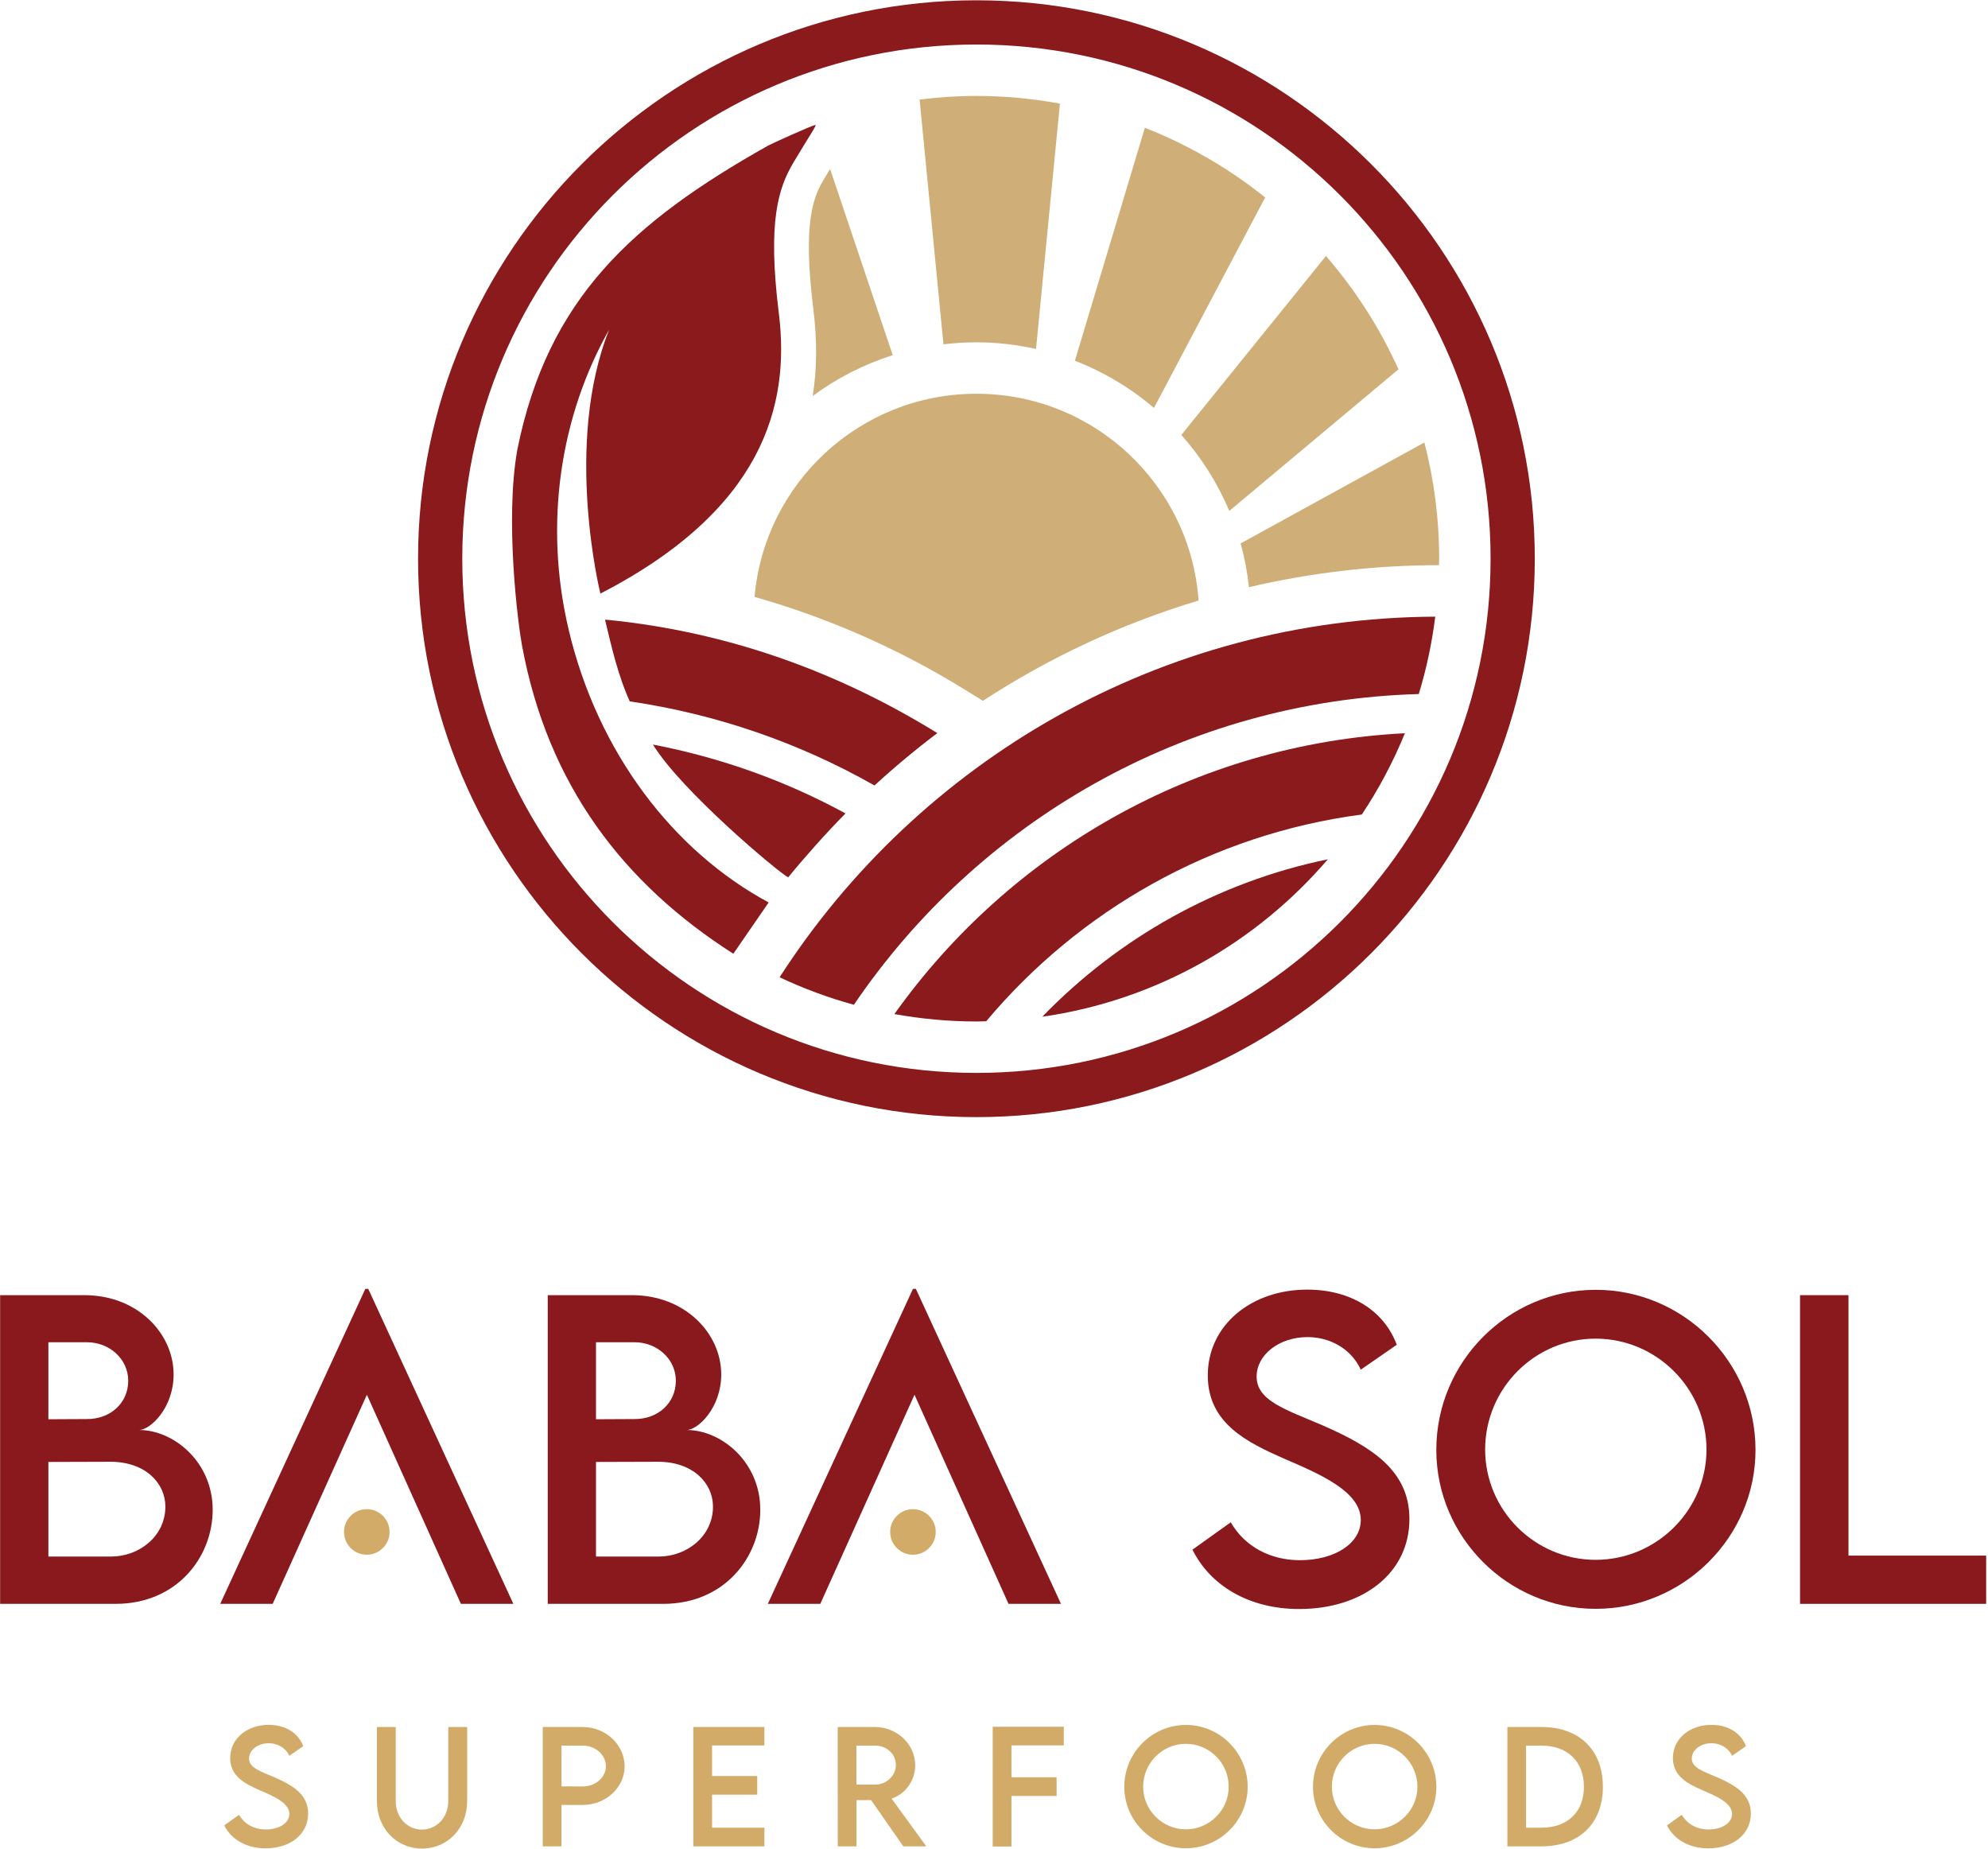
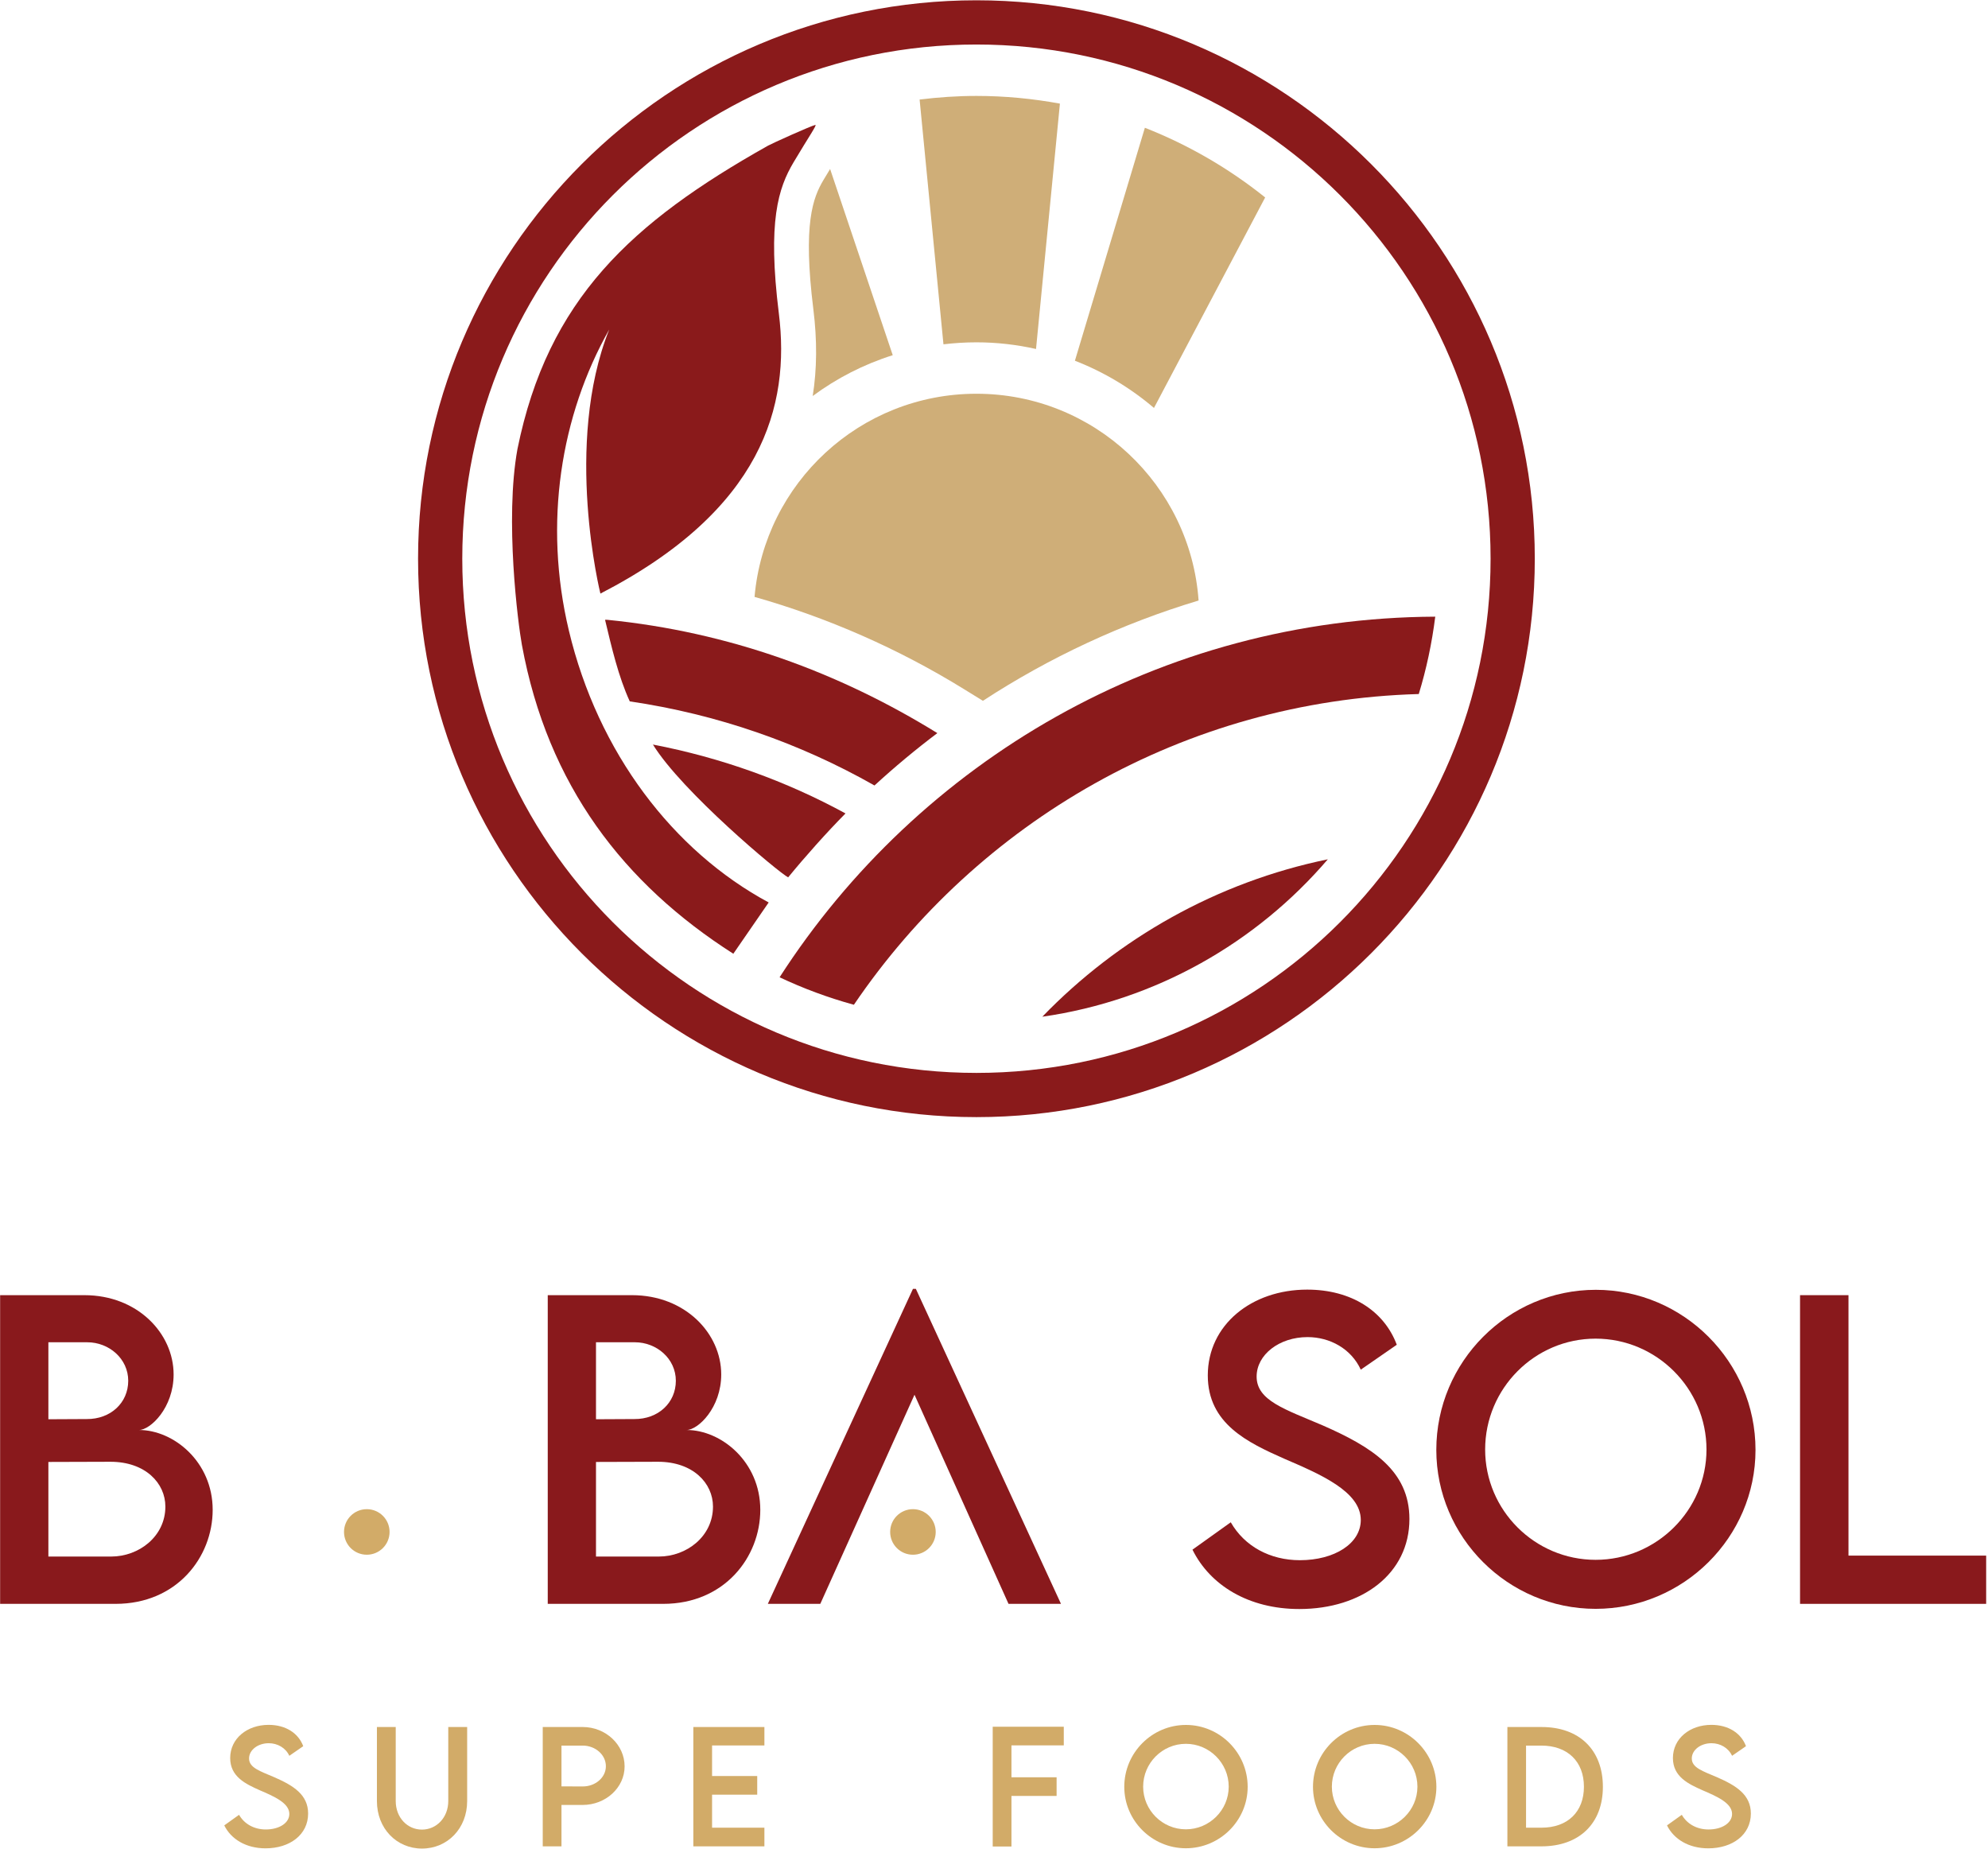
<svg xmlns="http://www.w3.org/2000/svg" width="100%" height="100%" viewBox="0 0 715 665" version="1.1" xml:space="preserve" style="fill-rule:evenodd;clip-rule:evenodd;stroke-linejoin:round;stroke-miterlimit:2;">
  <g transform="matrix(1,0,0,1,-523.473,-1322.57)">
    <g transform="matrix(4.167,0,0,4.167,0,0)">
      <g transform="matrix(1,0,0,1,139.897,437.565)">
        <path d="M0,9.849C0,7.832 -1.719,5.982 -4.743,5.982L-10.098,5.998L-10.098,14.162L-4.677,14.162C-2.281,14.162 0,12.427 0,9.849M-10.098,-4.331L-10.098,2.313L-6.792,2.296C-4.726,2.313 -3.206,0.892 -3.206,-1.009C-3.206,-2.91 -4.858,-4.331 -6.743,-4.331L-10.098,-4.331ZM4.083,10.13C4.083,14.212 0.991,18.245 -4.297,18.245L-14.263,18.245L-14.263,-8.396L-6.991,-8.396C-2.396,-8.396 0.711,-5.09 0.711,-1.554C0.711,1.321 -1.289,3.239 -2.281,3.239C0.711,3.239 4.083,5.982 4.083,10.13" style="fill:rgb(137,25,28);fill-rule:nonzero;" />
      </g>
    </g>
    <g transform="matrix(4.167,0,0,4.167,0,0)">
      <g transform="matrix(1,0,0,1,187.162,437.565)">
        <path d="M0,9.849C0,7.832 -1.719,5.982 -4.743,5.982L-10.098,5.998L-10.098,14.162L-4.677,14.162C-2.28,14.162 0,12.427 0,9.849M-10.098,-4.331L-10.098,2.313L-6.792,2.296C-4.727,2.313 -3.206,0.892 -3.206,-1.009C-3.206,-2.91 -4.858,-4.331 -6.743,-4.331L-10.098,-4.331ZM4.083,10.13C4.083,14.212 0.992,18.245 -4.296,18.245L-14.262,18.245L-14.262,-8.396L-6.99,-8.396C-2.396,-8.396 0.711,-5.09 0.711,-1.554C0.711,1.321 -1.289,3.239 -2.28,3.239C0.711,3.239 4.083,5.982 4.083,10.13" style="fill:rgb(137,25,28);fill-rule:nonzero;" />
      </g>
    </g>
    <g transform="matrix(4.167,0,0,4.167,0,0)">
      <g transform="matrix(1,0,0,1,228.547,433.813)">
        <path d="M0,17.32L3.305,14.957C4.495,17.039 6.709,18.229 9.271,18.229C12.262,18.229 14.527,16.791 14.527,14.758C14.527,12.296 11.023,10.808 7.917,9.469C4.793,8.082 1.322,6.462 1.322,2.281C1.322,-2.082 5.106,-5.123 9.899,-5.123C13.701,-5.123 16.542,-3.288 17.634,-0.364L14.527,1.785C13.701,-0.016 11.866,-1.025 9.932,-1.025C7.486,-1.025 5.537,0.496 5.537,2.38C5.537,4.462 7.999,5.206 11.238,6.594C15.453,8.445 18.725,10.478 18.725,14.675C18.725,19.402 14.626,22.443 9.222,22.443C4.842,22.443 1.52,20.394 0,17.32" style="fill:rgb(137,25,28);fill-rule:nonzero;" />
      </g>
    </g>
    <g transform="matrix(4.167,0,0,4.167,0,0)">
      <g transform="matrix(1,0,0,1,272.912,442.457)">
        <path d="M0,0.033C0,-5.239 -4.313,-9.536 -9.569,-9.536C-14.824,-9.536 -19.104,-5.239 -19.104,0.033C-19.104,5.272 -14.824,9.553 -9.569,9.553C-4.313,9.553 0,5.272 0,0.033M-23.319,0.066C-23.319,-7.536 -17.138,-13.75 -9.553,-13.75C-1.983,-13.75 4.231,-7.536 4.231,0.066C4.231,7.602 -1.983,13.783 -9.569,13.783C-17.138,13.783 -23.319,7.602 -23.319,0.066" style="fill:rgb(137,25,28);fill-rule:nonzero;" />
      </g>
    </g>
    <g transform="matrix(4.167,0,0,4.167,0,0)">
      <g transform="matrix(1,0,0,1,297.051,433.333)">
        <path d="M0,18.313L0,22.477L-16.064,22.477L-16.064,-4.164L-11.883,-4.164L-11.883,18.313L0,18.313Z" style="fill:rgb(137,25,28);fill-rule:nonzero;" />
      </g>
    </g>
    <g transform="matrix(4.167,0,0,4.167,0,0)">
      <g transform="matrix(1,0,0,1,157.406,455.81)">
-         <path d="M0,-27.187L-0.249,-27.187L-12.775,0L-8.247,0L-0.116,-18.047L7.998,0L12.527,0L0,-27.187Z" style="fill:rgb(137,25,28);fill-rule:nonzero;" />
-       </g>
+         </g>
    </g>
    <g transform="matrix(4.167,0,0,4.167,0,0)">
      <g transform="matrix(1,0,0,1,204.671,455.81)">
        <path d="M0,-27.187L-0.248,-27.187L-12.775,0L-8.247,0L-0.116,-18.047L7.999,0L12.527,0L0,-27.187Z" style="fill:rgb(137,25,28);fill-rule:nonzero;" />
      </g>
    </g>
    <g transform="matrix(4.167,0,0,4.167,0,0)">
      <g transform="matrix(1,0,0,1,144.98,468.233)">
        <path d="M0,6.696L1.277,5.783C1.738,6.588 2.594,7.048 3.584,7.048C4.741,7.048 5.616,6.492 5.616,5.706C5.616,4.754 4.261,4.179 3.06,3.662C1.853,3.125 0.511,2.499 0.511,0.883C0.511,-0.804 1.974,-1.98 3.827,-1.98C5.296,-1.98 6.395,-1.271 6.816,-0.14L5.616,0.69C5.296,-0.005 4.587,-0.396 3.84,-0.396C2.894,-0.396 2.14,0.192 2.14,0.921C2.14,1.725 3.092,2.013 4.344,2.55C5.974,3.265 7.238,4.051 7.238,5.674C7.238,7.502 5.654,8.676 3.564,8.676C1.872,8.676 0.588,7.884 0,6.696" style="fill:rgb(210,171,104);fill-rule:nonzero;" />
      </g>
    </g>
    <g transform="matrix(4.167,0,0,4.167,0,0)">
      <g transform="matrix(1,0,0,1,158.156,470.534)">
        <path d="M0,2.299L0,-4.096L1.623,-4.096L1.623,2.293C1.623,3.718 2.625,4.759 3.884,4.759C5.143,4.759 6.158,3.718 6.158,2.293L6.158,-4.096L7.788,-4.096L7.788,2.299C7.788,4.663 6.082,6.395 3.891,6.395C1.699,6.395 0,4.663 0,2.299" style="fill:rgb(210,171,104);fill-rule:nonzero;" />
      </g>
    </g>
    <g transform="matrix(4.167,0,0,4.167,0,0)">
      <g transform="matrix(1,0,0,1,177.918,473.351)">
        <path d="M0,-3.527C0,-4.511 -0.901,-5.309 -2.006,-5.309L-3.833,-5.309L-3.833,-1.789L-2.006,-1.783C-0.901,-1.776 0,-2.562 0,-3.527M-5.45,-6.913L-2.006,-6.913C-0.013,-6.913 1.616,-5.385 1.616,-3.514C1.616,-1.68 -0.013,-0.186 -2.006,-0.186L-3.833,-0.186L-3.833,3.386L-5.45,3.386L-5.45,-6.913Z" style="fill:rgb(210,171,104);fill-rule:nonzero;" />
      </g>
    </g>
    <g transform="matrix(4.167,0,0,4.167,0,0)">
      <g transform="matrix(1,0,0,1,187.083,475.147)">
        <path d="M0,-7.117L0,-4.478L3.897,-4.478L3.897,-2.869L0,-2.869L0,-0.019L4.517,-0.019L4.517,1.591L-1.617,1.591L-1.617,-8.708L4.517,-8.708L4.517,-7.117L0,-7.117Z" style="fill:rgb(210,171,104);fill-rule:nonzero;" />
      </g>
    </g>
    <g transform="matrix(4.167,0,0,4.167,0,0)">
      <g transform="matrix(1,0,0,1,201.165,471.766)">
-         <path d="M0,-0.357C0.971,-0.351 1.783,-1.137 1.783,-2.057C1.783,-3.015 0.958,-3.724 0,-3.724L-1.623,-3.724L-1.623,-0.357L0,-0.357ZM2.421,4.971L-0.352,0.984L-1.616,0.984L-1.616,4.971L-3.233,4.971L-3.239,-5.328L-0.039,-5.328C1.878,-5.328 3.45,-3.852 3.45,-2.018C3.45,-0.69 2.593,0.466 1.412,0.85L4.408,4.971L2.421,4.971Z" style="fill:rgb(210,171,104);fill-rule:nonzero;" />
-       </g>
+         </g>
    </g>
    <g transform="matrix(4.167,0,0,4.167,0,0)">
      <g transform="matrix(1,0,0,1,212.923,475.142)">
        <path d="M0,-7.119L0,-4.365L3.897,-4.365L3.897,-2.755L0,-2.755L0,1.609L-1.617,1.609L-1.617,-8.728L4.517,-8.728L4.517,-7.119L0,-7.119Z" style="fill:rgb(210,171,104);fill-rule:nonzero;" />
      </g>
    </g>
    <g transform="matrix(4.167,0,0,4.167,0,0)">
      <g transform="matrix(1,0,0,1,231.675,471.575)">
        <path d="M0,0.013C0,-2.025 -1.667,-3.686 -3.699,-3.686C-5.73,-3.686 -7.385,-2.025 -7.385,0.013C-7.385,2.038 -5.73,3.693 -3.699,3.693C-1.667,3.693 0,2.038 0,0.013M-9.014,0.026C-9.014,-2.914 -6.625,-5.315 -3.692,-5.315C-0.766,-5.315 1.636,-2.914 1.636,0.026C1.636,2.939 -0.766,5.328 -3.699,5.328C-6.625,5.328 -9.014,2.939 -9.014,0.026" style="fill:rgb(210,171,104);fill-rule:nonzero;" />
      </g>
    </g>
    <g transform="matrix(4.167,0,0,4.167,0,0)">
      <g transform="matrix(1,0,0,1,247.963,471.575)">
        <path d="M0,0.013C0,-2.025 -1.667,-3.686 -3.699,-3.686C-5.73,-3.686 -7.385,-2.025 -7.385,0.013C-7.385,2.038 -5.73,3.693 -3.699,3.693C-1.667,3.693 0,2.038 0,0.013M-9.014,0.026C-9.014,-2.914 -6.625,-5.315 -3.692,-5.315C-0.767,-5.315 1.636,-2.914 1.636,0.026C1.636,2.939 -0.767,5.328 -3.699,5.328C-6.625,5.328 -9.014,2.939 -9.014,0.026" style="fill:rgb(210,171,104);fill-rule:nonzero;" />
      </g>
    </g>
    <g transform="matrix(4.167,0,0,4.167,0,0)">
      <g transform="matrix(1,0,0,1,262.334,471.576)">
        <path d="M0,0.018C0,-2.167 -1.418,-3.534 -3.68,-3.534L-4.996,-3.534L-4.996,3.551L-3.661,3.551C-1.412,3.551 0,2.191 0,0.018M1.636,0.025C1.636,3.187 -0.402,5.162 -3.673,5.162L-6.606,5.162L-6.606,-5.137L-3.673,-5.137C-0.402,-5.144 1.636,-3.164 1.636,0.025" style="fill:rgb(210,171,104);fill-rule:nonzero;" />
      </g>
    </g>
    <g transform="matrix(4.167,0,0,4.167,0,0)">
      <g transform="matrix(1,0,0,1,269.504,468.233)">
        <path d="M0,6.696L1.277,5.783C1.738,6.588 2.594,7.048 3.584,7.048C4.741,7.048 5.616,6.492 5.616,5.706C5.616,4.754 4.261,4.179 3.06,3.662C1.853,3.125 0.511,2.499 0.511,0.883C0.511,-0.804 1.974,-1.98 3.827,-1.98C5.296,-1.98 6.395,-1.271 6.817,-0.14L5.616,0.69C5.296,-0.005 4.587,-0.396 3.84,-0.396C2.894,-0.396 2.14,0.192 2.14,0.921C2.14,1.725 3.092,2.013 4.344,2.55C5.974,3.265 7.238,4.051 7.238,5.674C7.238,7.502 5.654,8.676 3.564,8.676C1.872,8.676 0.588,7.884 0,6.696" style="fill:rgb(210,171,104);fill-rule:nonzero;" />
      </g>
    </g>
    <g transform="matrix(4.167,0,0,4.167,0,0)">
      <g transform="matrix(0,-1,-1,0,157.282,447.638)">
        <path d="M-1.966,-1.966C-3.052,-1.966 -3.932,-1.086 -3.932,0C-3.932,1.086 -3.052,1.966 -1.966,1.966C-0.88,1.966 0,1.086 0,0C0,-1.086 -0.88,-1.966 -1.966,-1.966" style="fill:rgb(210,171,104);fill-rule:nonzero;" />
      </g>
    </g>
    <g transform="matrix(4.167,0,0,4.167,0,0)">
      <g transform="matrix(0,-1,-1,0,204.42,447.638)">
        <path d="M-1.966,-1.966C-3.052,-1.966 -3.932,-1.086 -3.932,0C-3.932,1.086 -3.052,1.966 -1.966,1.966C-0.88,1.966 0,1.086 0,0C0,-1.086 -0.88,-1.966 -1.966,-1.966" style="fill:rgb(210,171,104);fill-rule:nonzero;" />
      </g>
    </g>
    <g transform="matrix(4.167,0,0,4.167,0,0)">
      <g transform="matrix(1,0,0,1,210.459,351.373)">
        <path d="M0,26.501C5.727,22.766 11.99,19.838 18.616,17.845C17.906,7.872 9.595,0 -0.559,0C-10.607,0 -18.851,7.708 -19.71,17.533C-13.364,19.336 -7.269,22.012 -1.601,25.513L0,26.501Z" style="fill:rgb(207,174,120);fill-rule:nonzero;" />
      </g>
    </g>
    <g transform="matrix(4.167,0,0,4.167,0,0)">
      <g transform="matrix(1,0,0,1,209.9,326.245)">
        <path d="M0,20.69C1.763,20.69 3.483,20.892 5.144,21.265L7.206,0.089C4.867,-0.339 2.461,-0.575 0,-0.575C-1.661,-0.575 -3.295,-0.461 -4.904,-0.263L-2.846,20.862C-1.913,20.752 -0.964,20.69 0,20.69" style="fill:rgb(207,174,120);fill-rule:nonzero;" />
      </g>
    </g>
    <g transform="matrix(4.167,0,0,4.167,0,0)">
      <g transform="matrix(0.467,-0.884,-0.884,-0.467,236.655,347.379)">
        <path d="M-9.957,7.671L10.594,7.671C11.346,11.591 11.514,15.633 11.061,19.663L-9.541,15.61C-9.231,12.943 -9.378,10.258 -9.957,7.671" style="fill:rgb(207,174,120);fill-rule:nonzero;" />
      </g>
    </g>
    <g transform="matrix(4.167,0,0,4.167,0,0)">
      <g transform="matrix(0.767,-0.642,-0.642,-0.767,240.002,362.28)">
-         <path d="M-5.837,5.92L13.202,5.92C14.258,9.688 14.747,13.569 14.679,17.434L-4.801,13.603C-4.723,11.023 -5.065,8.426 -5.837,5.92" style="fill:rgb(207,174,120);fill-rule:nonzero;" />
-       </g>
+         </g>
    </g>
    <g transform="matrix(4.167,0,0,4.167,0,0)">
      <g transform="matrix(1,0,0,1,233.42,355.58)">
-         <path d="M0,12.487C5.299,11.248 10.792,10.589 16.405,10.588C16.408,10.402 16.419,10.217 16.419,10.03C16.419,6.567 15.975,3.206 15.142,0L-0.717,8.71C-0.378,9.931 -0.139,11.194 0,12.487" style="fill:rgb(207,174,120);fill-rule:nonzero;" />
-       </g>
+         </g>
    </g>
    <g transform="matrix(4.167,0,0,4.167,0,0)">
      <g transform="matrix(1,0,0,1,193.65,381.648)">
        <path d="M0,11.463C1.451,9.689 3.338,7.573 4.949,5.946C-0.172,3.153 -5.767,1.136 -11.672,0C-9.171,4.066 -0.791,11.064 0,11.463" style="fill:rgb(138,26,27);fill-rule:nonzero;" />
      </g>
    </g>
    <g transform="matrix(4.167,0,0,4.167,0,0)">
      <g transform="matrix(1,0,0,1,178.074,385.163)">
        <path d="M0,-14.276C0,-14.276 -0.23,-14.294 -0.226,-14.272C0.343,-11.887 0.923,-9.384 1.905,-7.24C9.485,-6.127 16.617,-3.622 23.027,0.018C24.76,-1.573 26.571,-3.083 28.453,-4.501C19.946,-9.755 10.441,-13.234 0,-14.276" style="fill:rgb(138,26,27);fill-rule:nonzero;" />
      </g>
    </g>
    <g transform="matrix(4.167,0,0,4.167,0,0)">
      <g transform="matrix(1,0,0,1,202.677,335.5)">
        <path d="M0,12.545L-5.406,-3.523C-5.583,-3.234 -5.771,-2.922 -5.979,-2.574C-6.883,-1.052 -7.771,1.191 -6.852,8.584C-6.517,11.275 -6.539,13.754 -6.908,16.068C-4.839,14.537 -2.513,13.338 0,12.545" style="fill:rgb(207,174,120);fill-rule:nonzero;" />
      </g>
    </g>
    <g transform="matrix(4.167,0,0,4.167,0,0)">
      <g transform="matrix(1,0,0,1,209.9,413.803)">
        <path d="M0,-96.386C-26.574,-96.386 -48.193,-74.767 -48.193,-48.193C-48.193,-21.619 -26.574,0 0,0C26.573,0 48.193,-21.619 48.193,-48.193C48.193,-74.767 26.573,-96.386 0,-96.386M0,-92.57C24.509,-92.57 44.377,-72.702 44.377,-48.193C44.377,-23.684 24.509,-3.816 0,-3.816C-24.509,-3.816 -44.377,-23.684 -44.377,-48.193C-44.377,-72.702 -24.509,-92.57 0,-92.57" style="fill:rgb(138,26,27);fill-rule:nonzero;" />
      </g>
    </g>
    <g transform="matrix(4.167,0,0,4.167,0,0)">
      <g transform="matrix(-0.405,-0.914,-0.914,0.405,201.112,366.87)">
        <path d="M-28.561,-38.731C-26.858,-40.207 -25.009,-41.546 -23.031,-42.737C-13.518,-20.995 -16.389,3.113 -28.561,21.628C-30.276,20.147 -31.871,18.508 -33.329,16.725C-23.265,0.587 -20.871,-19.964 -28.561,-38.731" style="fill:rgb(138,26,27);fill-rule:nonzero;" />
      </g>
    </g>
    <g transform="matrix(4.167,0,0,4.167,0,0)">
      <g transform="matrix(1,0,0,1,243.163,398.534)">
-         <path d="M0,-10.847C1.462,-13.042 2.709,-15.391 3.719,-17.862C-14.445,-16.939 -30.414,-7.576 -40.343,6.375C-38.043,6.788 -35.68,7.015 -33.262,7.015C-32.979,7.015 -32.7,7 -32.417,6.994C-24.401,-2.56 -12.96,-9.144 0,-10.847" style="fill:rgb(138,26,27);fill-rule:nonzero;" />
-       </g>
+         </g>
    </g>
    <g transform="matrix(4.167,0,0,4.167,0,0)">
      <g transform="matrix(1,0,0,1,215.587,391.552)">
        <path d="M0,13.586C9.812,12.181 18.479,7.195 24.643,0C15.076,1.968 6.549,6.814 0,13.586" style="fill:rgb(138,26,27);fill-rule:nonzero;" />
      </g>
    </g>
    <g transform="matrix(4.167,0,0,4.167,0,0)">
      <g transform="matrix(1,0,0,1,195.991,399.661)">
        <path d="M0,-71.487C-0.387,-71.401 -3.729,-69.895 -4.078,-69.699C-15.87,-63.07 -23.082,-56.44 -25.705,-43.519C-26.814,-37.418 -25.653,-28.416 -25.322,-26.615C-23.093,-14.48 -16.521,-5.99 -7.073,0.042L-4.022,-4.384C-12.259,-8.817 -18.756,-17.314 -21.268,-27.852C-23.478,-37.124 -21.979,-46.404 -17.786,-53.831C-21.751,-43.903 -18.546,-31.041 -18.546,-31.041C-4.547,-38.266 -2.153,-47.245 -3.143,-55.207C-4.133,-63.17 -3.191,-66.045 -1.871,-68.267C-0.551,-70.489 0.188,-71.529 0,-71.487" style="fill:rgb(138,26,27);fill-rule:nonzero;" />
      </g>
    </g>
  </g>
</svg>